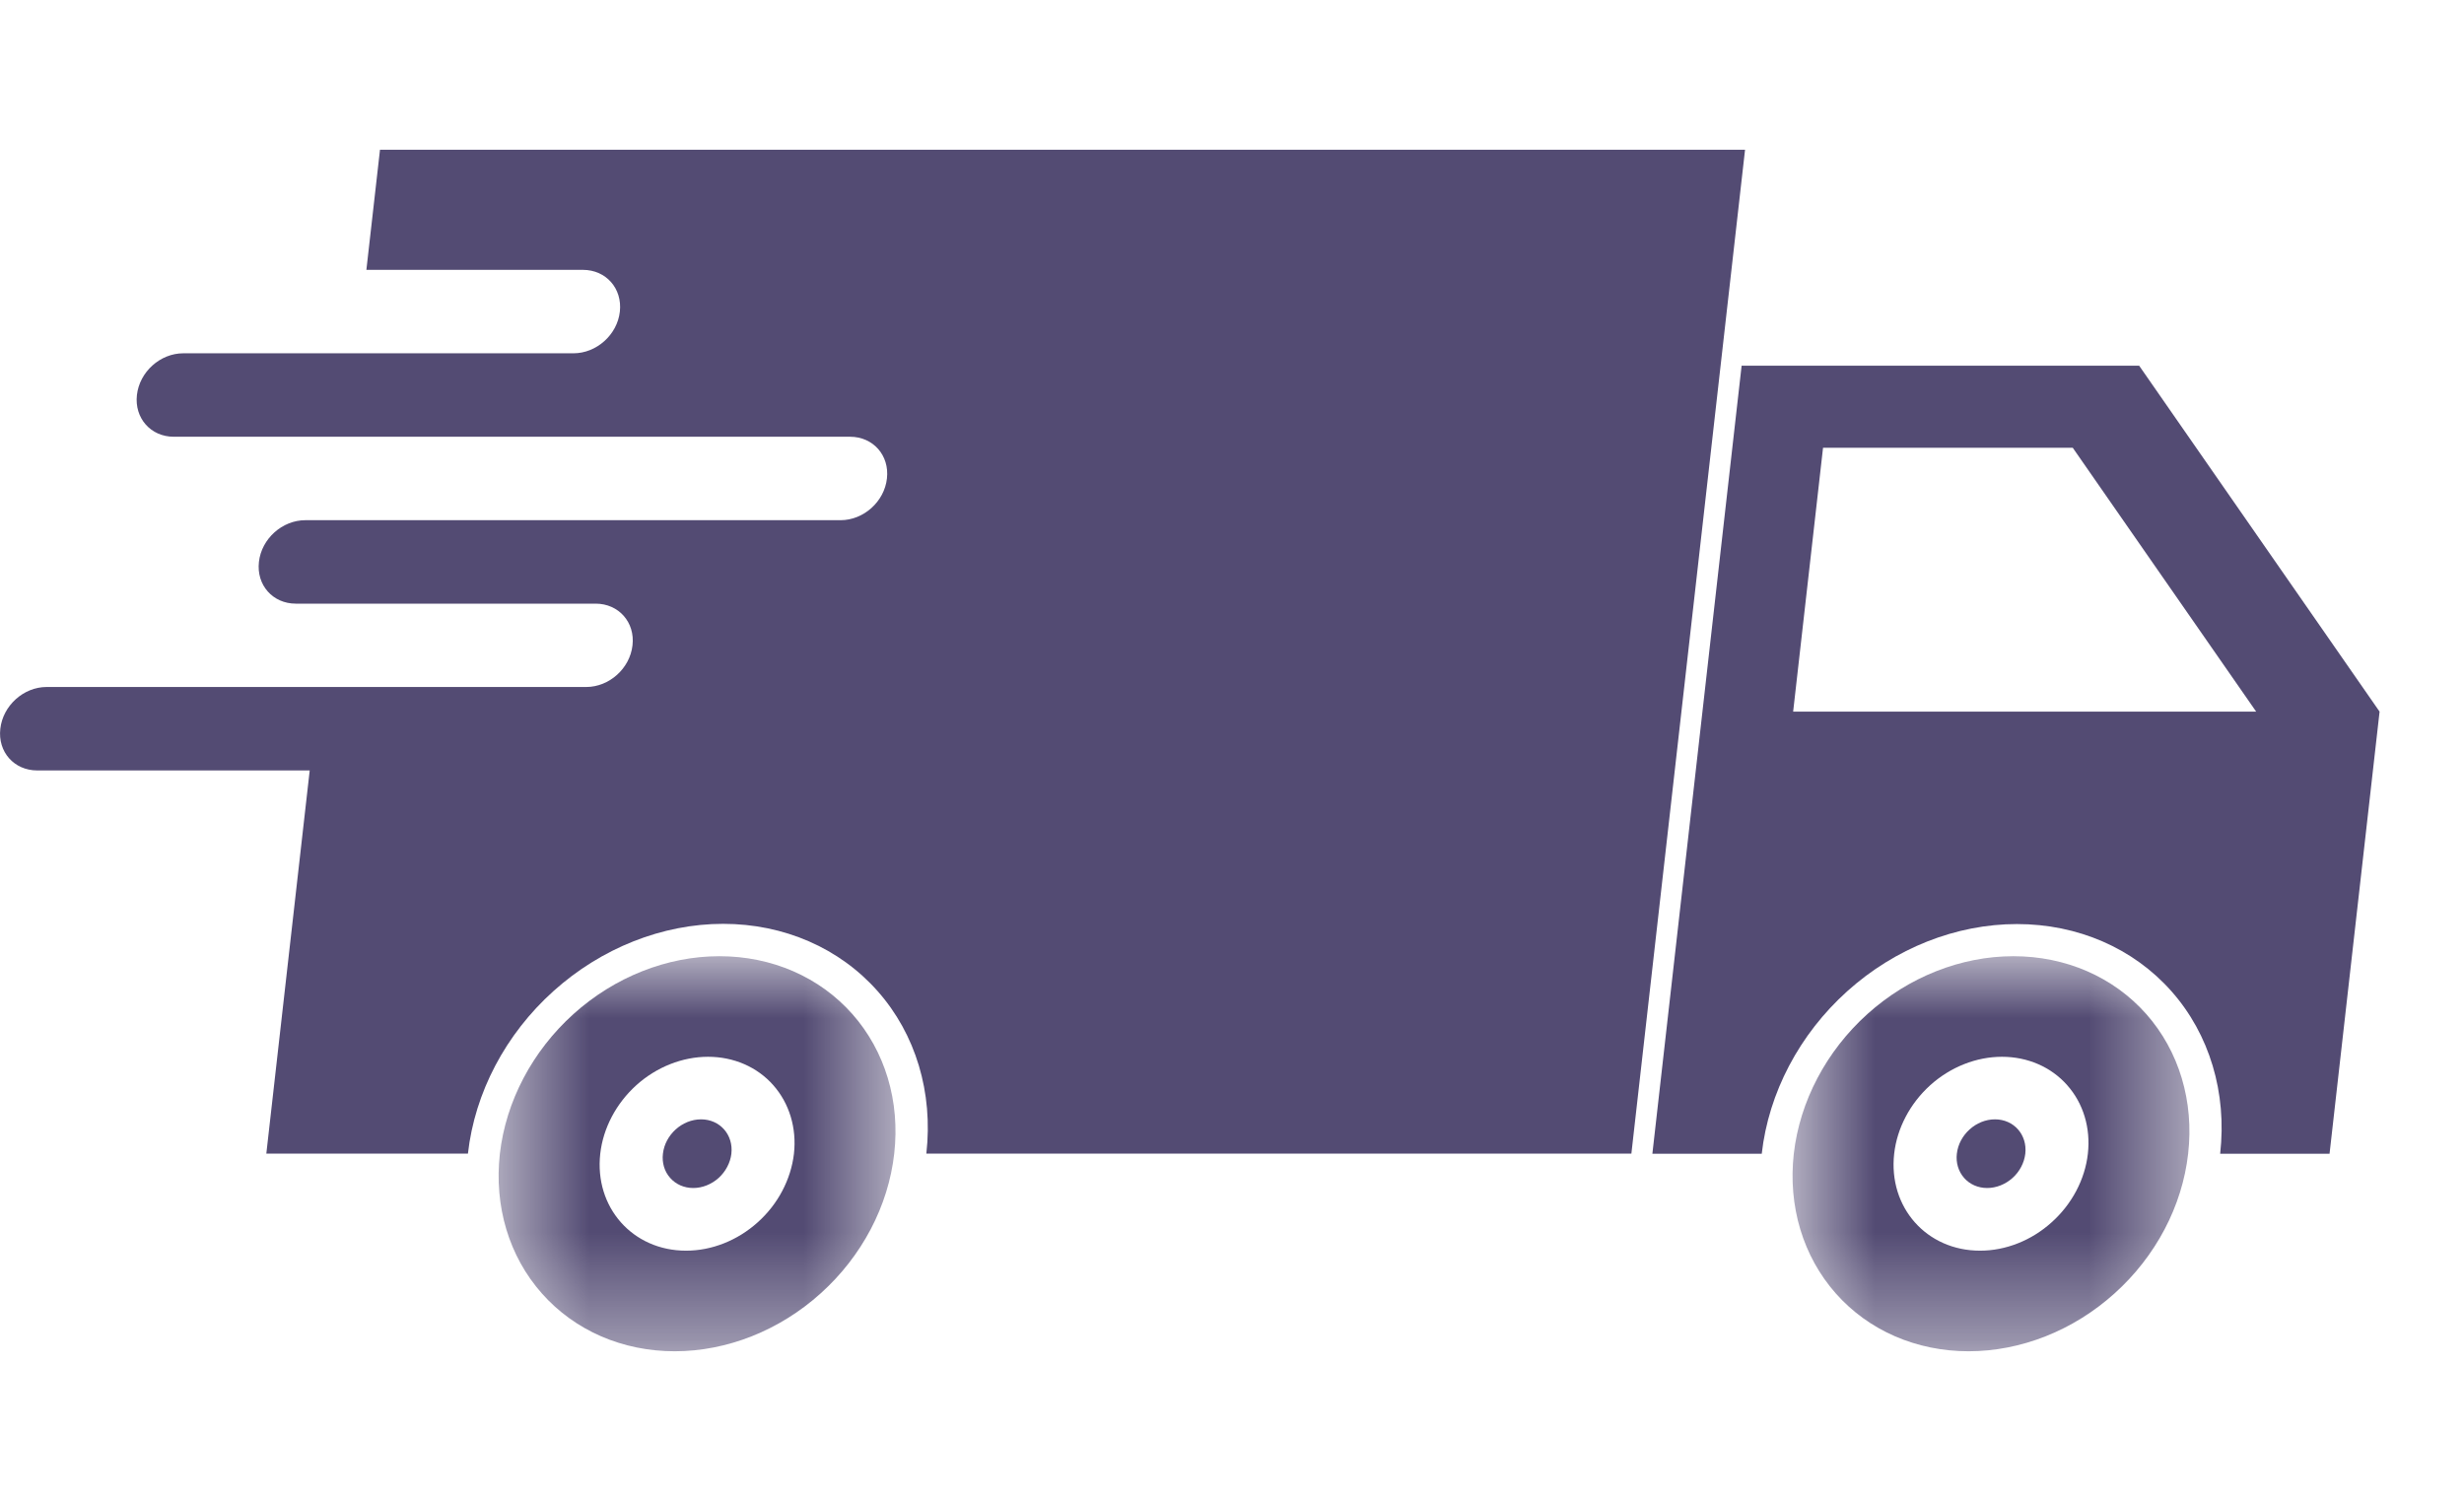
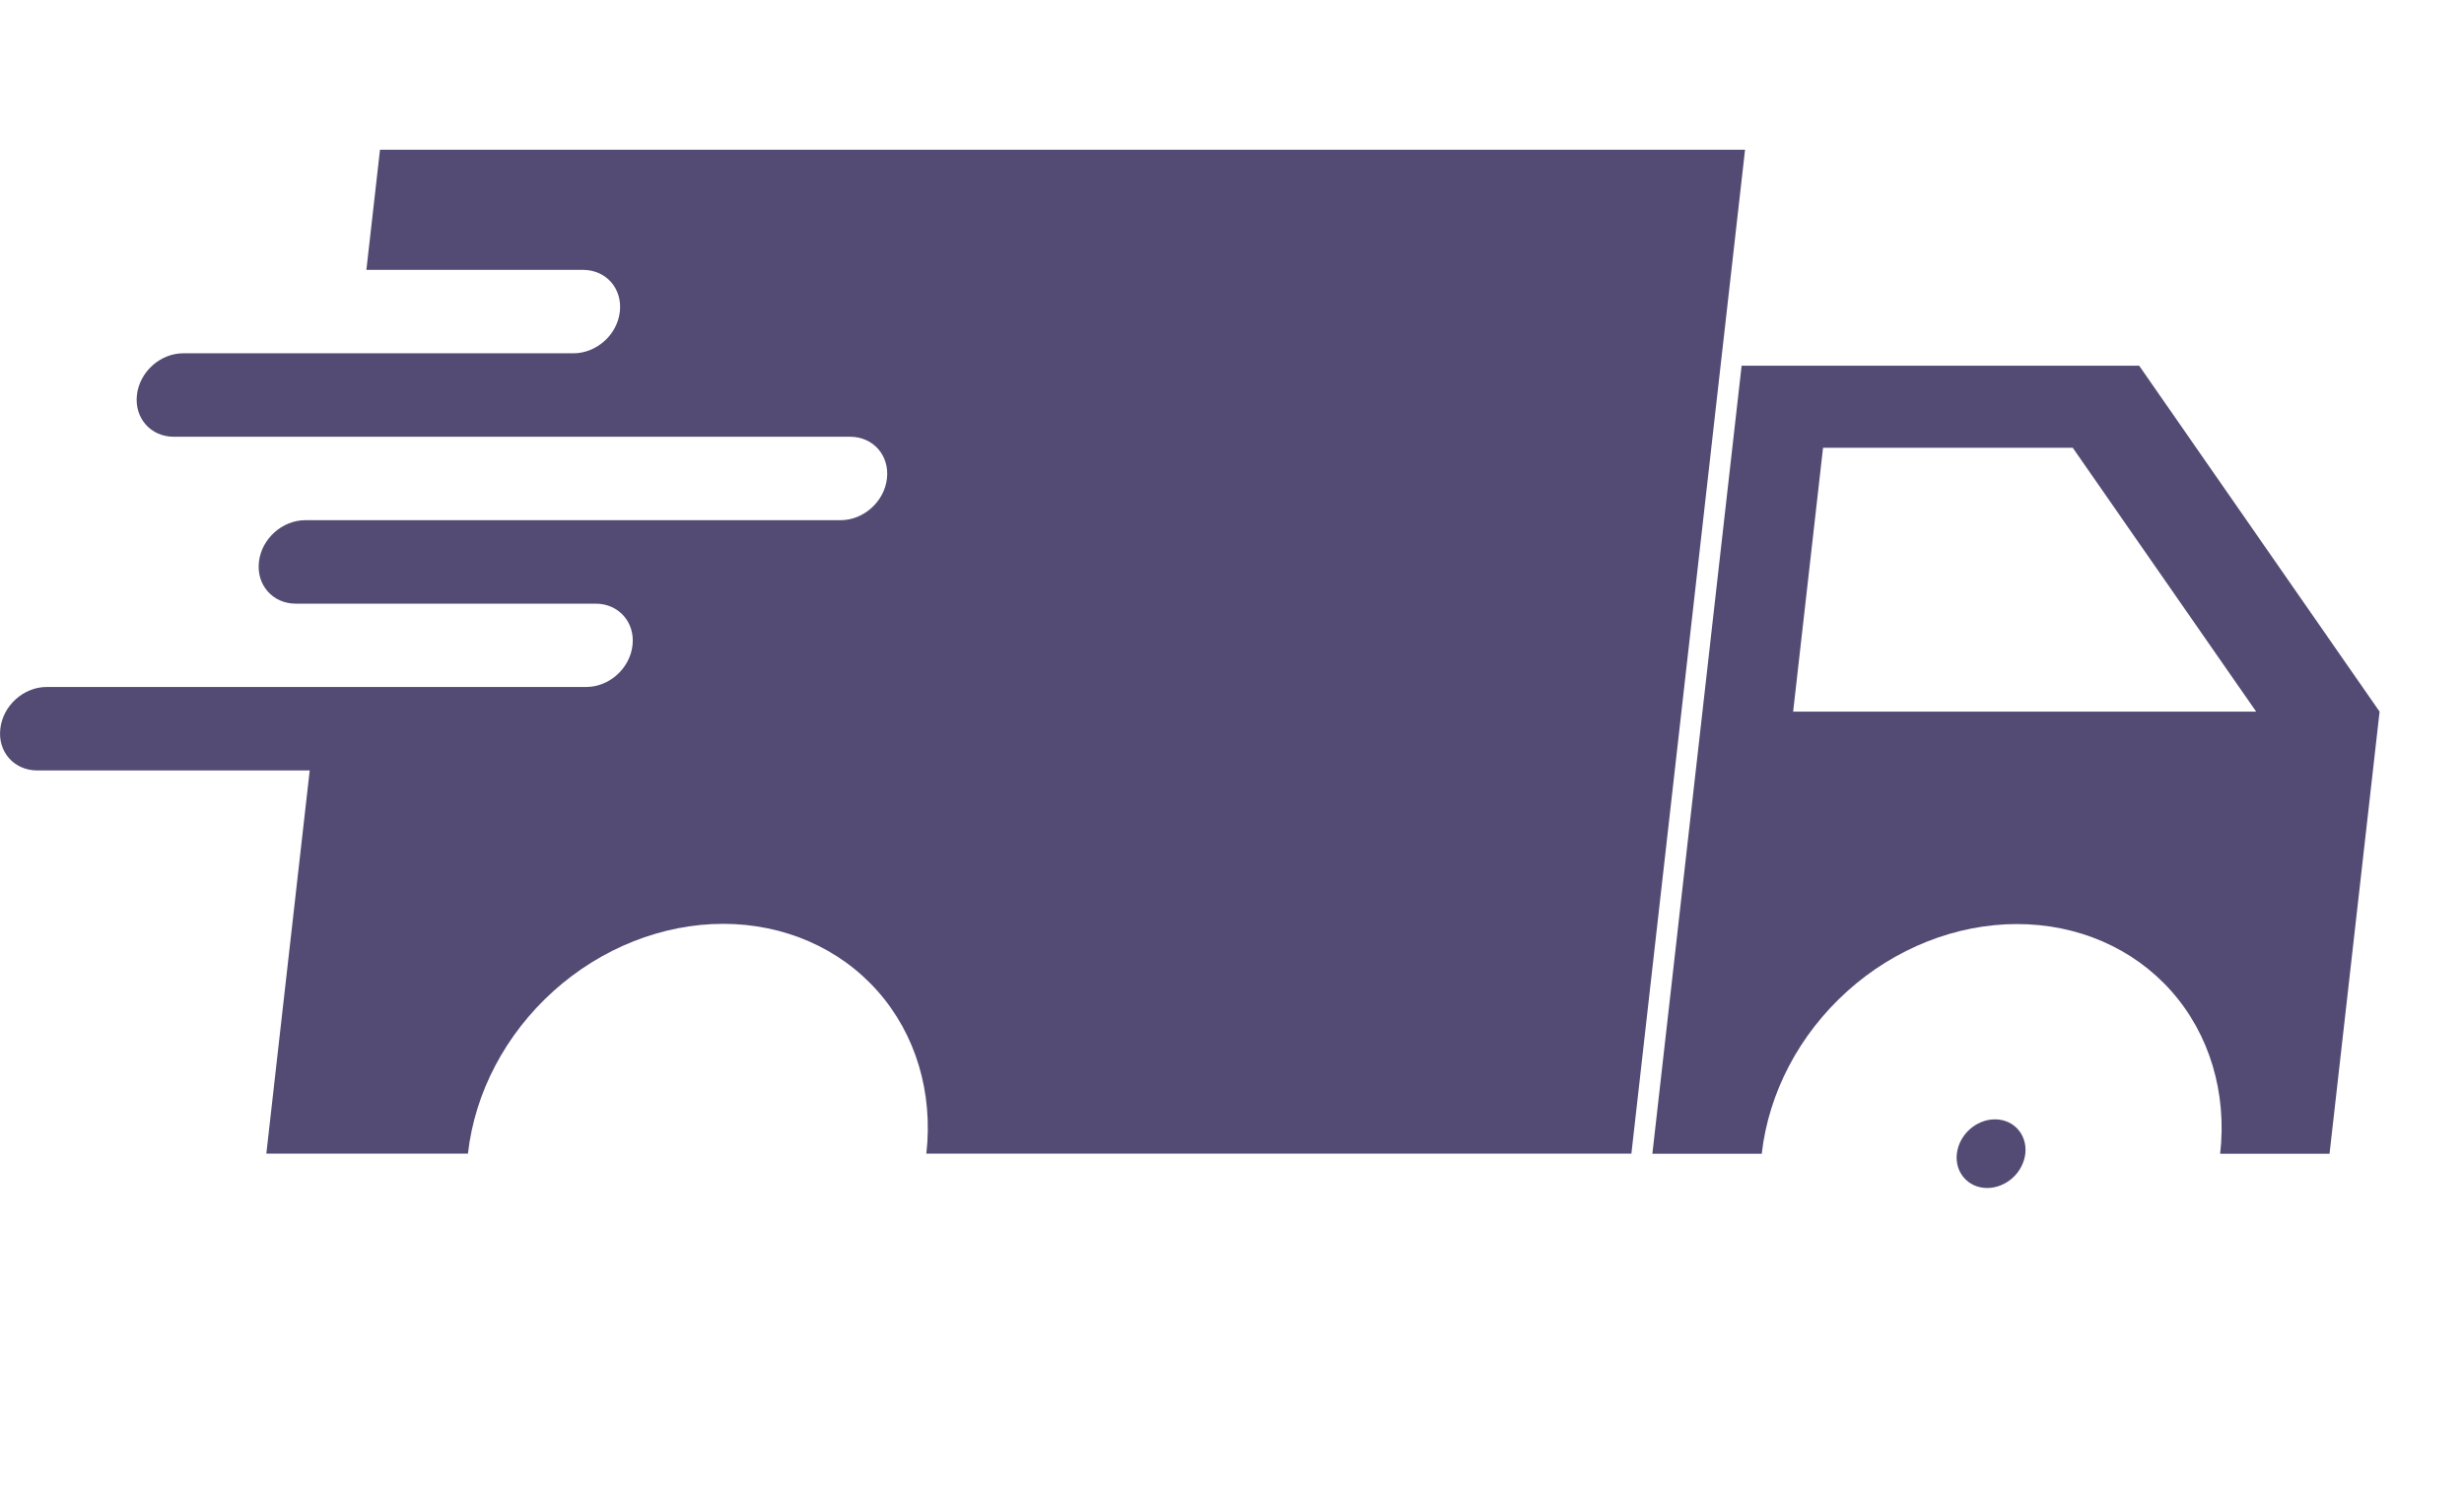
<svg xmlns="http://www.w3.org/2000/svg" width="23" height="14" viewBox="0 0 23 14" fill="none">
  <path d="M17.017 4.18H19.348L21.06 6.643H16.738L17.017 4.18ZM16.257 3.414L15.424 10.77H16.445C16.445 10.77 16.445 10.77 16.445 10.769C16.509 10.201 16.796 9.655 17.243 9.253C17.69 8.851 18.26 8.626 18.827 8.626C19.395 8.626 19.913 8.851 20.269 9.253C20.625 9.655 20.788 10.201 20.724 10.769C20.724 10.77 20.724 10.77 20.724 10.77H21.745L22.212 6.643L19.968 3.414H16.257Z" fill="#534B73" />
  <path d="M3.547 1.398L3.42 2.519H5.441C5.657 2.519 5.81 2.693 5.786 2.909C5.762 3.125 5.568 3.298 5.353 3.298H1.711C1.495 3.298 1.302 3.472 1.278 3.688C1.254 3.903 1.407 4.077 1.622 4.077H7.935C8.15 4.077 8.304 4.251 8.279 4.467C8.255 4.682 8.062 4.856 7.846 4.856H2.85C2.634 4.856 2.441 5.03 2.417 5.245C2.392 5.461 2.546 5.635 2.761 5.635H5.56C5.775 5.635 5.929 5.809 5.904 6.024C5.88 6.24 5.687 6.413 5.472 6.413H0.435C0.22 6.413 0.027 6.587 0.003 6.803C-0.022 7.019 0.132 7.192 0.347 7.192H2.891L2.486 10.769H4.368C4.368 10.768 4.368 10.768 4.368 10.768C4.432 10.199 4.719 9.654 5.166 9.252C5.613 8.85 6.183 8.624 6.75 8.624C7.318 8.624 7.836 8.85 8.192 9.252C8.548 9.654 8.711 10.199 8.647 10.768C8.647 10.768 8.647 10.768 8.647 10.769H15.228L16.289 1.398H3.547Z" fill="#534B73" />
  <mask id="mask0_936_632" style="mask-type:luminance" maskUnits="userSpaceOnUse" x="16" y="8" width="5" height="5">
-     <path d="M16.698 8.926H20.493V12.602H16.698V8.926Z" fill="white" />
-   </mask>
+     </mask>
  <g mask="url(#mask0_936_632)">
-     <path d="M18.687 9.865C18.927 9.865 19.146 9.96 19.296 10.13C19.447 10.3 19.516 10.53 19.489 10.77C19.462 11.01 19.34 11.241 19.151 11.41C18.963 11.58 18.722 11.675 18.483 11.675C17.983 11.675 17.625 11.27 17.681 10.77C17.708 10.53 17.83 10.3 18.018 10.13C18.207 9.96 18.448 9.865 18.687 9.865ZM18.794 8.926C18.305 8.926 17.815 9.12 17.431 9.466C17.047 9.812 16.8 10.281 16.744 10.77C16.689 11.259 16.83 11.728 17.136 12.074C17.442 12.42 17.888 12.614 18.376 12.614C18.864 12.614 19.354 12.42 19.738 12.074C20.123 11.728 20.37 11.259 20.425 10.77C20.481 10.281 20.34 9.812 20.034 9.466C19.728 9.12 19.282 8.926 18.794 8.926Z" fill="#534B73" />
-   </g>
+     </g>
  <mask id="mask1_936_632" style="mask-type:luminance" maskUnits="userSpaceOnUse" x="4" y="8" width="5" height="5">
-     <path d="M4.603 8.926H8.397V12.602H4.603V8.926Z" fill="white" />
+     <path d="M4.603 8.926H8.397V12.602H4.603V8.926" fill="white" />
  </mask>
  <g mask="url(#mask1_936_632)">
-     <path d="M6.609 9.865C6.849 9.865 7.068 9.96 7.218 10.13C7.368 10.3 7.438 10.53 7.411 10.77C7.383 11.01 7.262 11.241 7.073 11.41C6.884 11.58 6.644 11.675 6.404 11.675C5.905 11.675 5.547 11.27 5.603 10.77C5.63 10.53 5.752 10.3 5.94 10.13C6.129 9.96 6.37 9.865 6.609 9.865ZM6.715 8.926C6.227 8.926 5.737 9.12 5.353 9.466C4.969 9.812 4.722 10.281 4.666 10.77C4.611 11.259 4.751 11.728 5.058 12.074C5.364 12.42 5.81 12.614 6.298 12.614C6.786 12.614 7.276 12.42 7.66 12.074C8.045 11.728 8.292 11.259 8.347 10.77C8.403 10.281 8.262 9.812 7.956 9.466C7.65 9.12 7.204 8.926 6.715 8.926Z" fill="#534B73" />
-   </g>
-   <path d="M6.827 10.77C6.817 10.854 6.774 10.936 6.708 10.996C6.641 11.056 6.556 11.09 6.471 11.09C6.386 11.09 6.309 11.056 6.256 10.996C6.202 10.936 6.178 10.854 6.188 10.77C6.208 10.593 6.367 10.449 6.544 10.449C6.72 10.449 6.847 10.593 6.827 10.77Z" fill="#534B73" />
+     </g>
  <path d="M18.905 10.77C18.895 10.854 18.853 10.936 18.786 10.996C18.719 11.056 18.634 11.09 18.549 11.09C18.464 11.09 18.387 11.056 18.334 10.996C18.281 10.936 18.256 10.854 18.266 10.77C18.286 10.593 18.445 10.449 18.622 10.449C18.798 10.449 18.925 10.593 18.905 10.77Z" fill="#534B73" />
</svg>